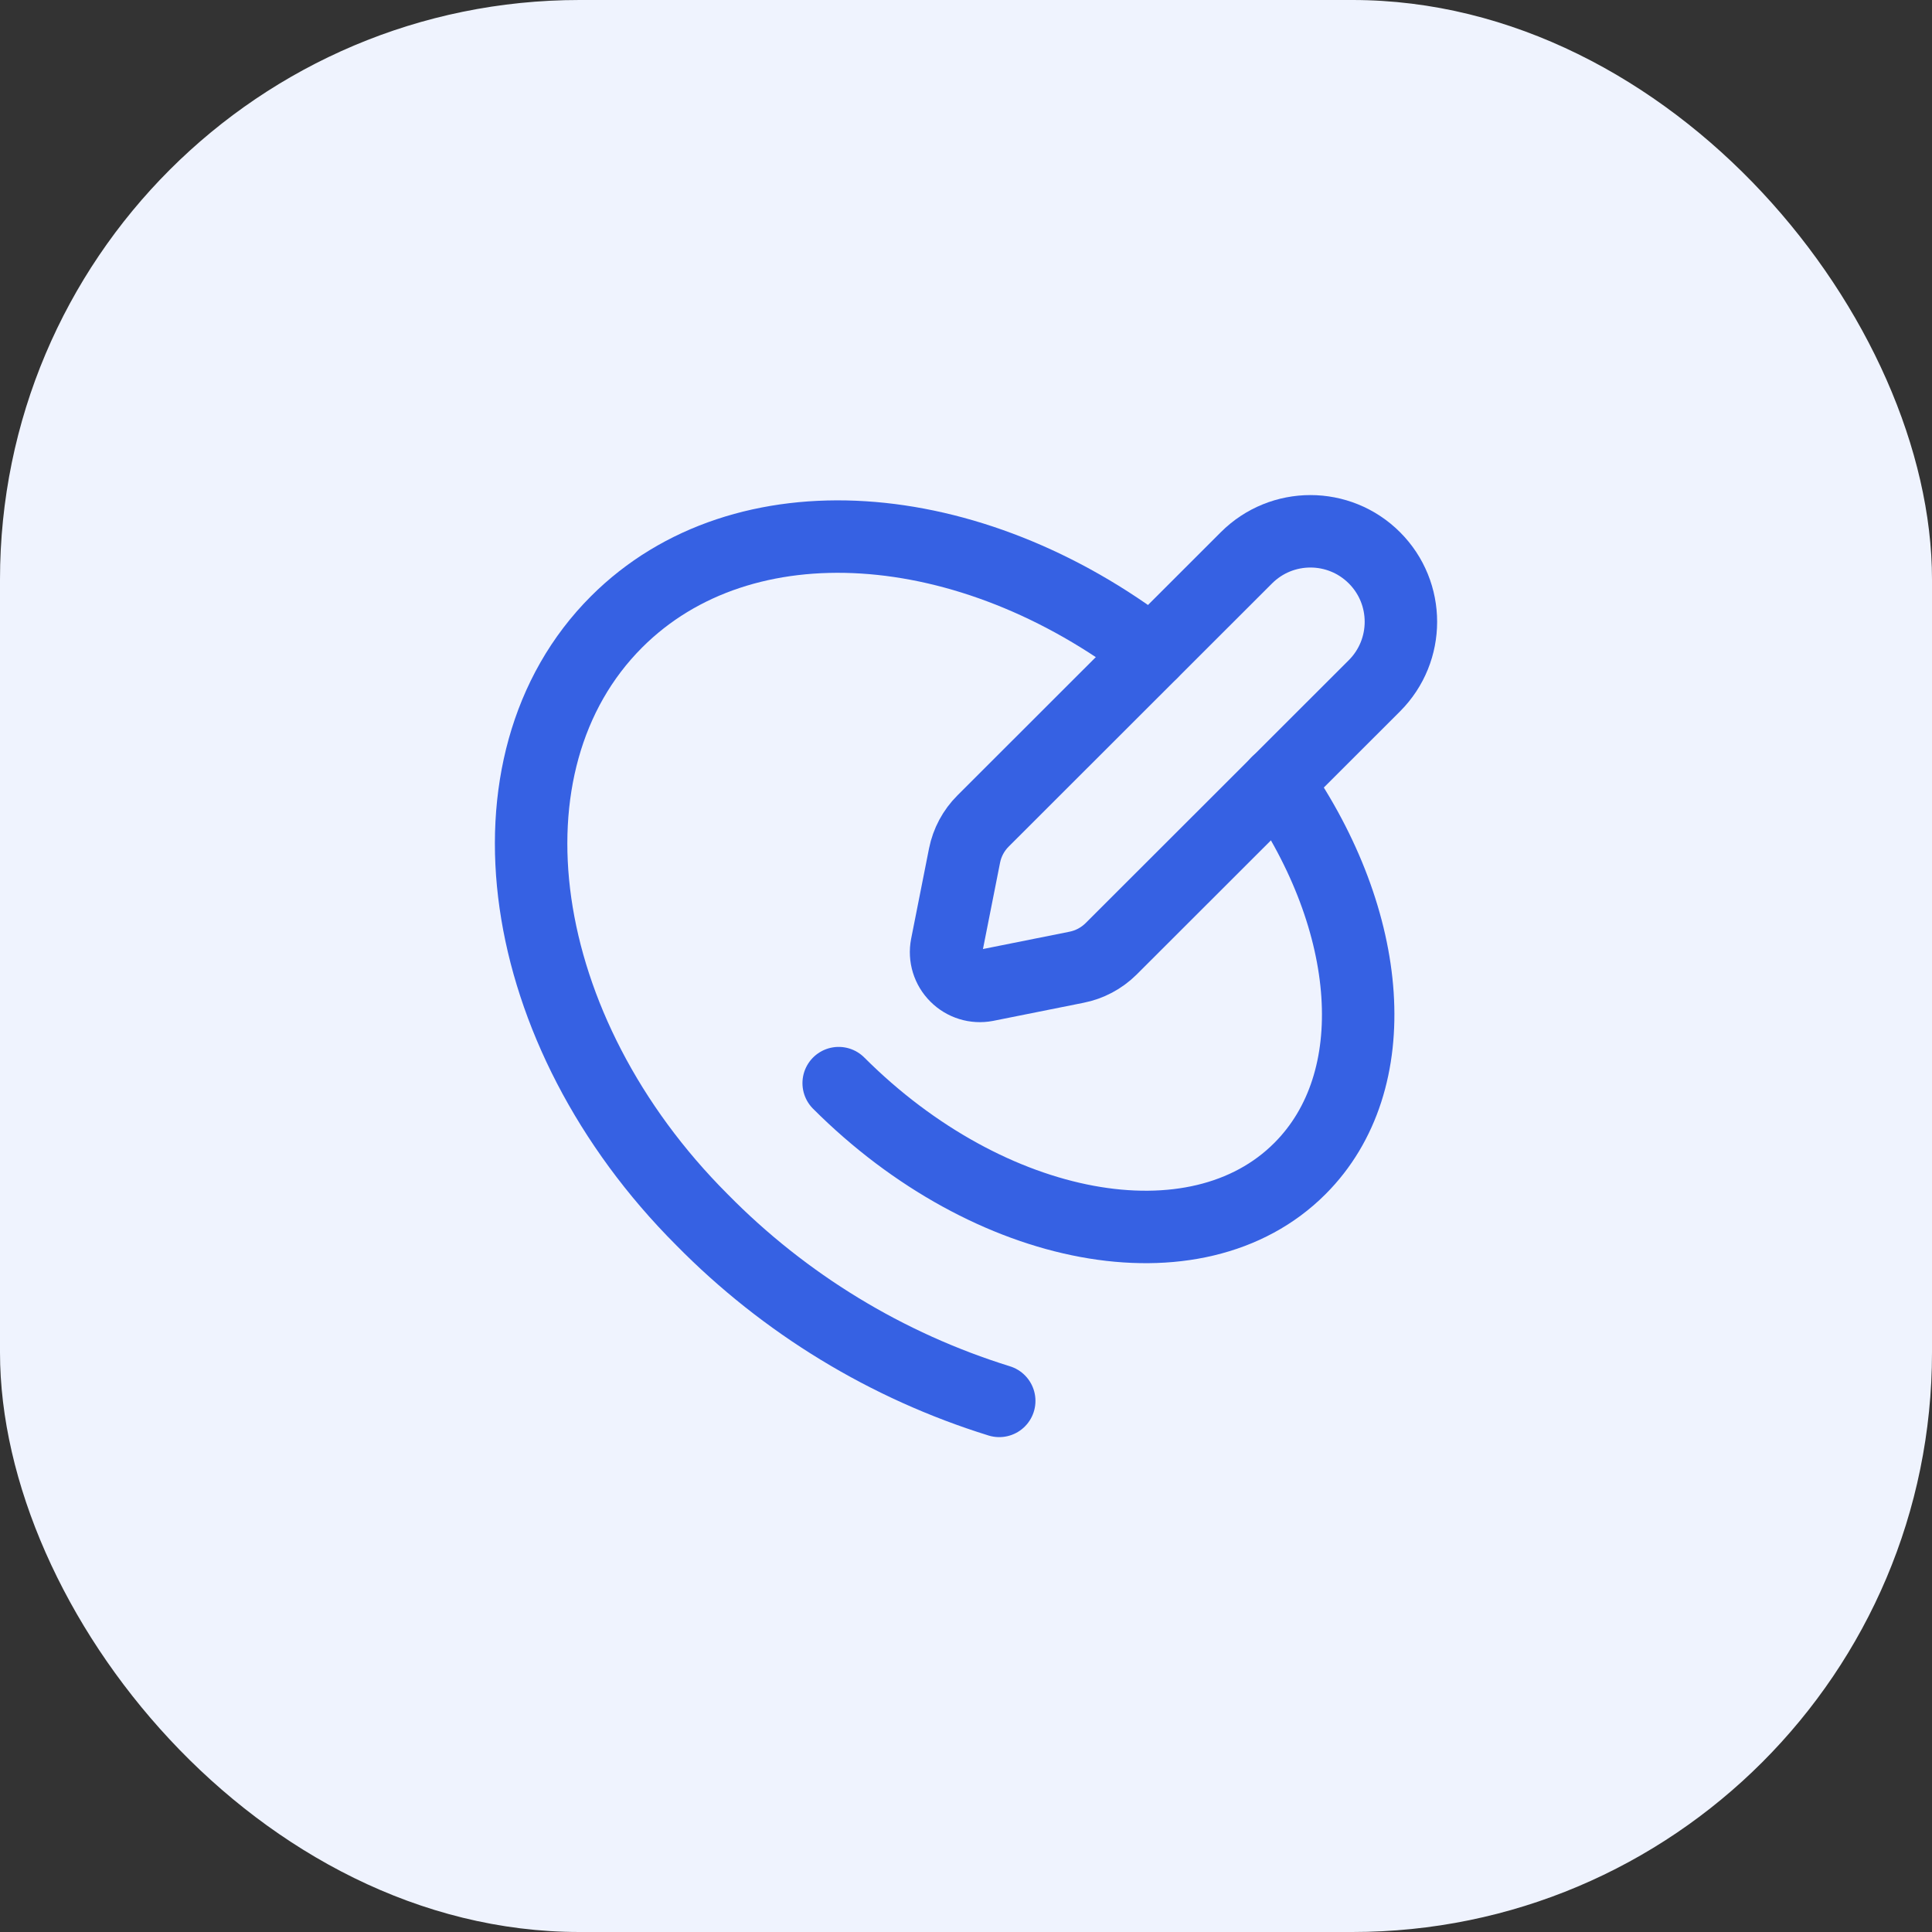
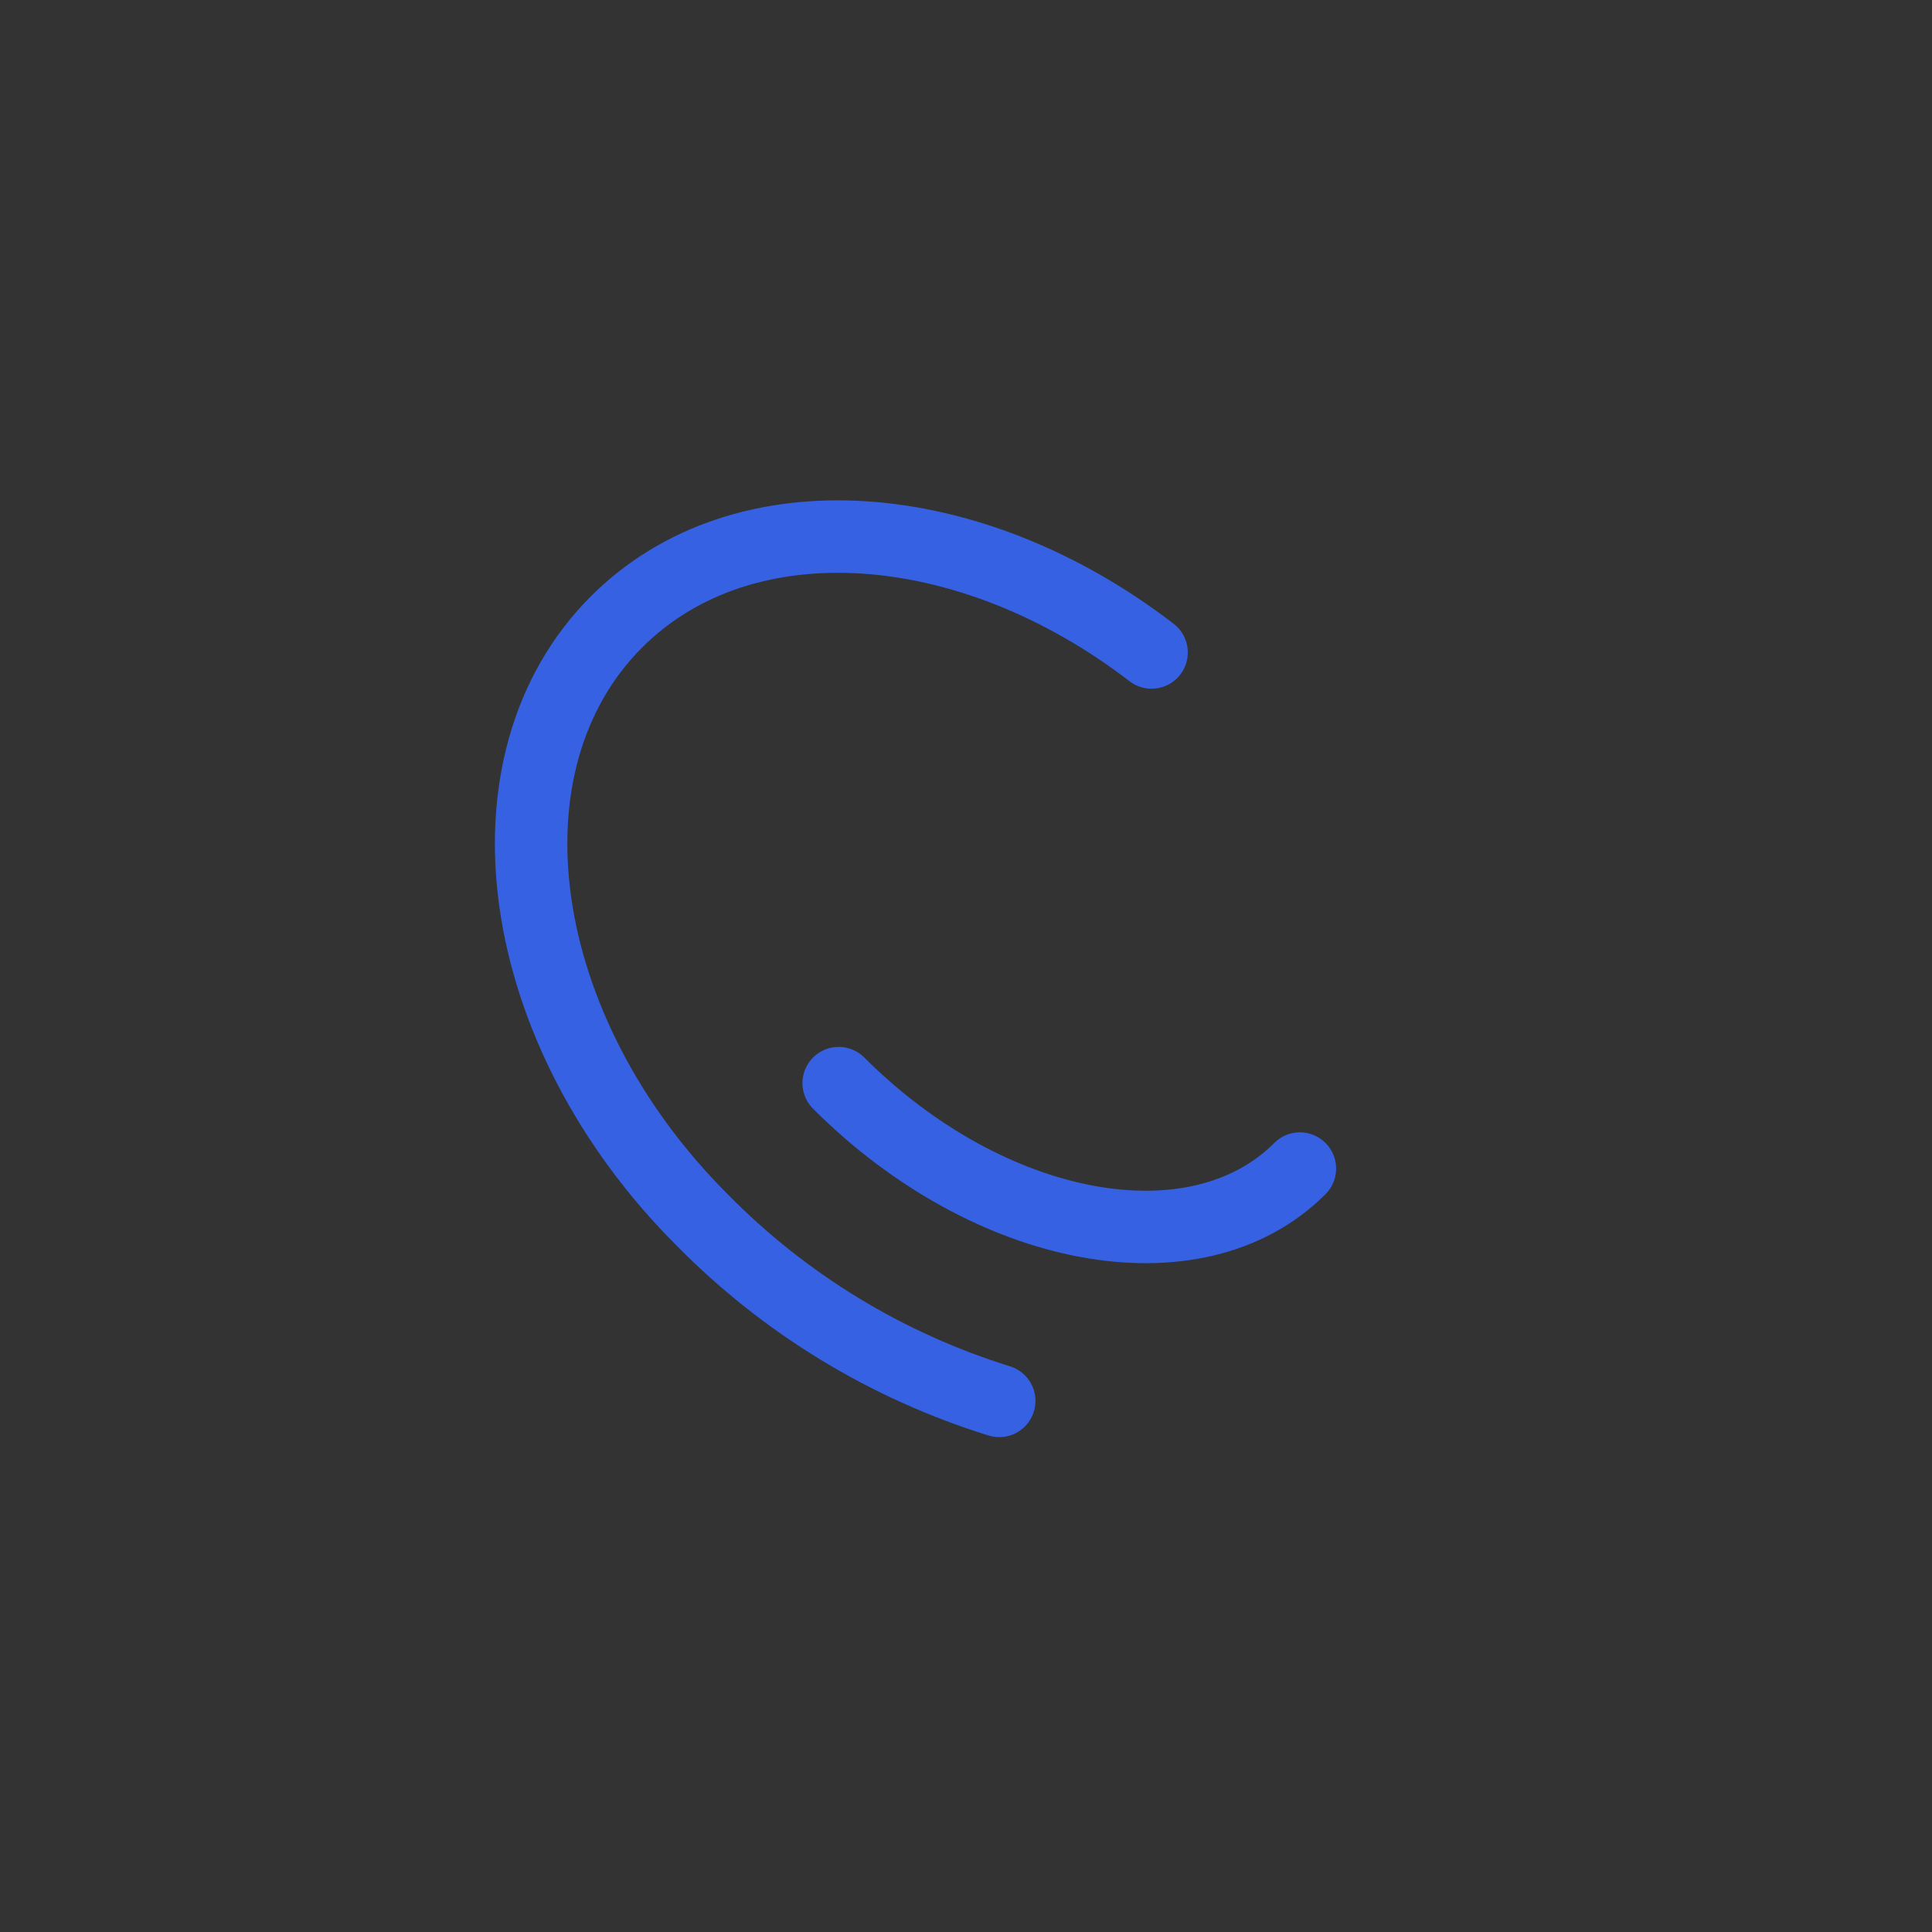
<svg xmlns="http://www.w3.org/2000/svg" width="40" height="40" viewBox="0 0 40 40" fill="none">
  <rect x="0" y="0" width="40" height="40" fill="#333333" stroke="none" />
-   <rect width="40" height="40" rx="12" fill="#EFF3FE" />
-   <path fill-rule="evenodd" clip-rule="evenodd" d="M20.419 20.4L22.287 20.026C22.557 19.973 22.805 19.841 23.001 19.648L28.456 14.198C29.187 13.466 29.187 12.28 28.456 11.549V11.549C27.724 10.817 26.538 10.817 25.806 11.549L20.352 16.999C20.157 17.194 20.024 17.442 19.97 17.713L19.6 19.581C19.556 19.809 19.628 20.043 19.793 20.207C19.957 20.372 20.191 20.444 20.419 20.4Z" stroke="#3661E3" stroke-width="1.5" stroke-linecap="round" stroke-linejoin="round" />
-   <path d="M17.364 22.425C20.489 25.55 24.767 26.343 26.913 24.194C28.722 22.385 28.441 19.072 26.445 16.204" stroke="#3661E3" stroke-width="1.5" stroke-linecap="round" stroke-linejoin="round" />
+   <path d="M17.364 22.425C20.489 25.55 24.767 26.343 26.913 24.194" stroke="#3661E3" stroke-width="1.5" stroke-linecap="round" stroke-linejoin="round" />
  <path d="M23.842 13.509C20.083 10.618 15.383 10.257 12.765 12.875C9.835 15.805 10.627 21.348 14.534 25.254C16.244 26.993 18.359 28.281 20.688 29.004" stroke="#3661E3" stroke-width="1.5" stroke-linecap="round" stroke-linejoin="round" />
</svg>